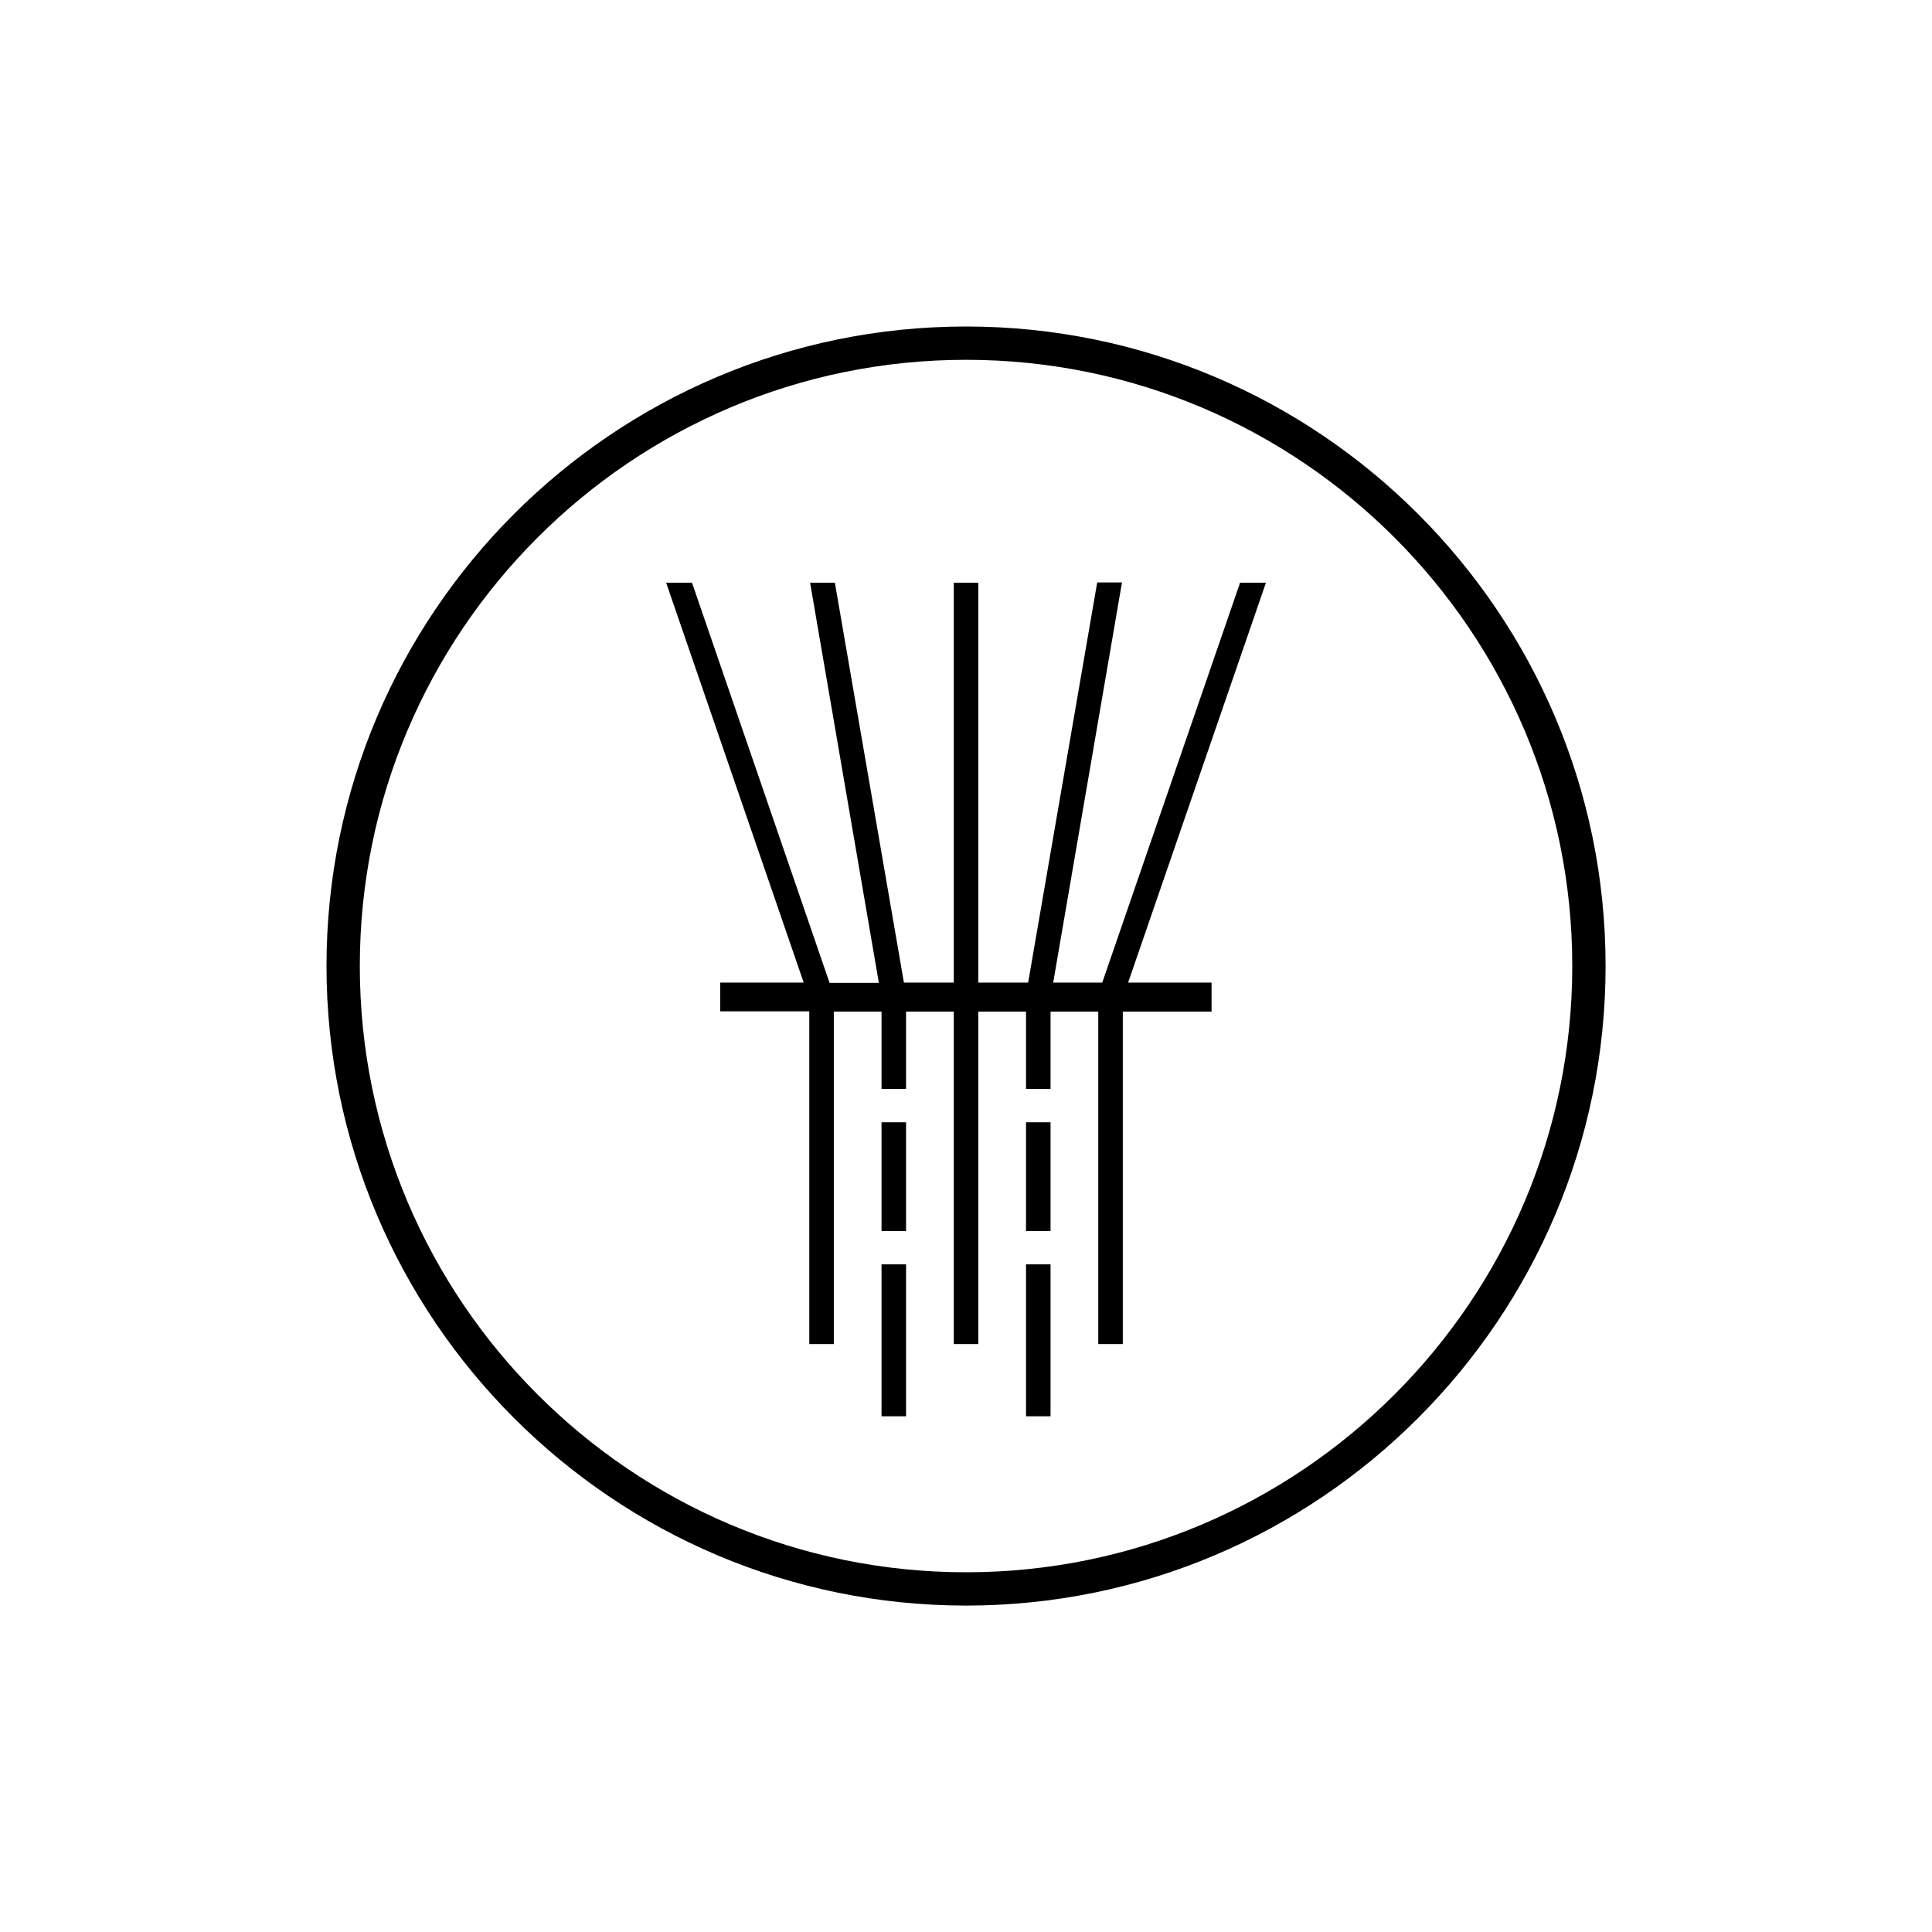
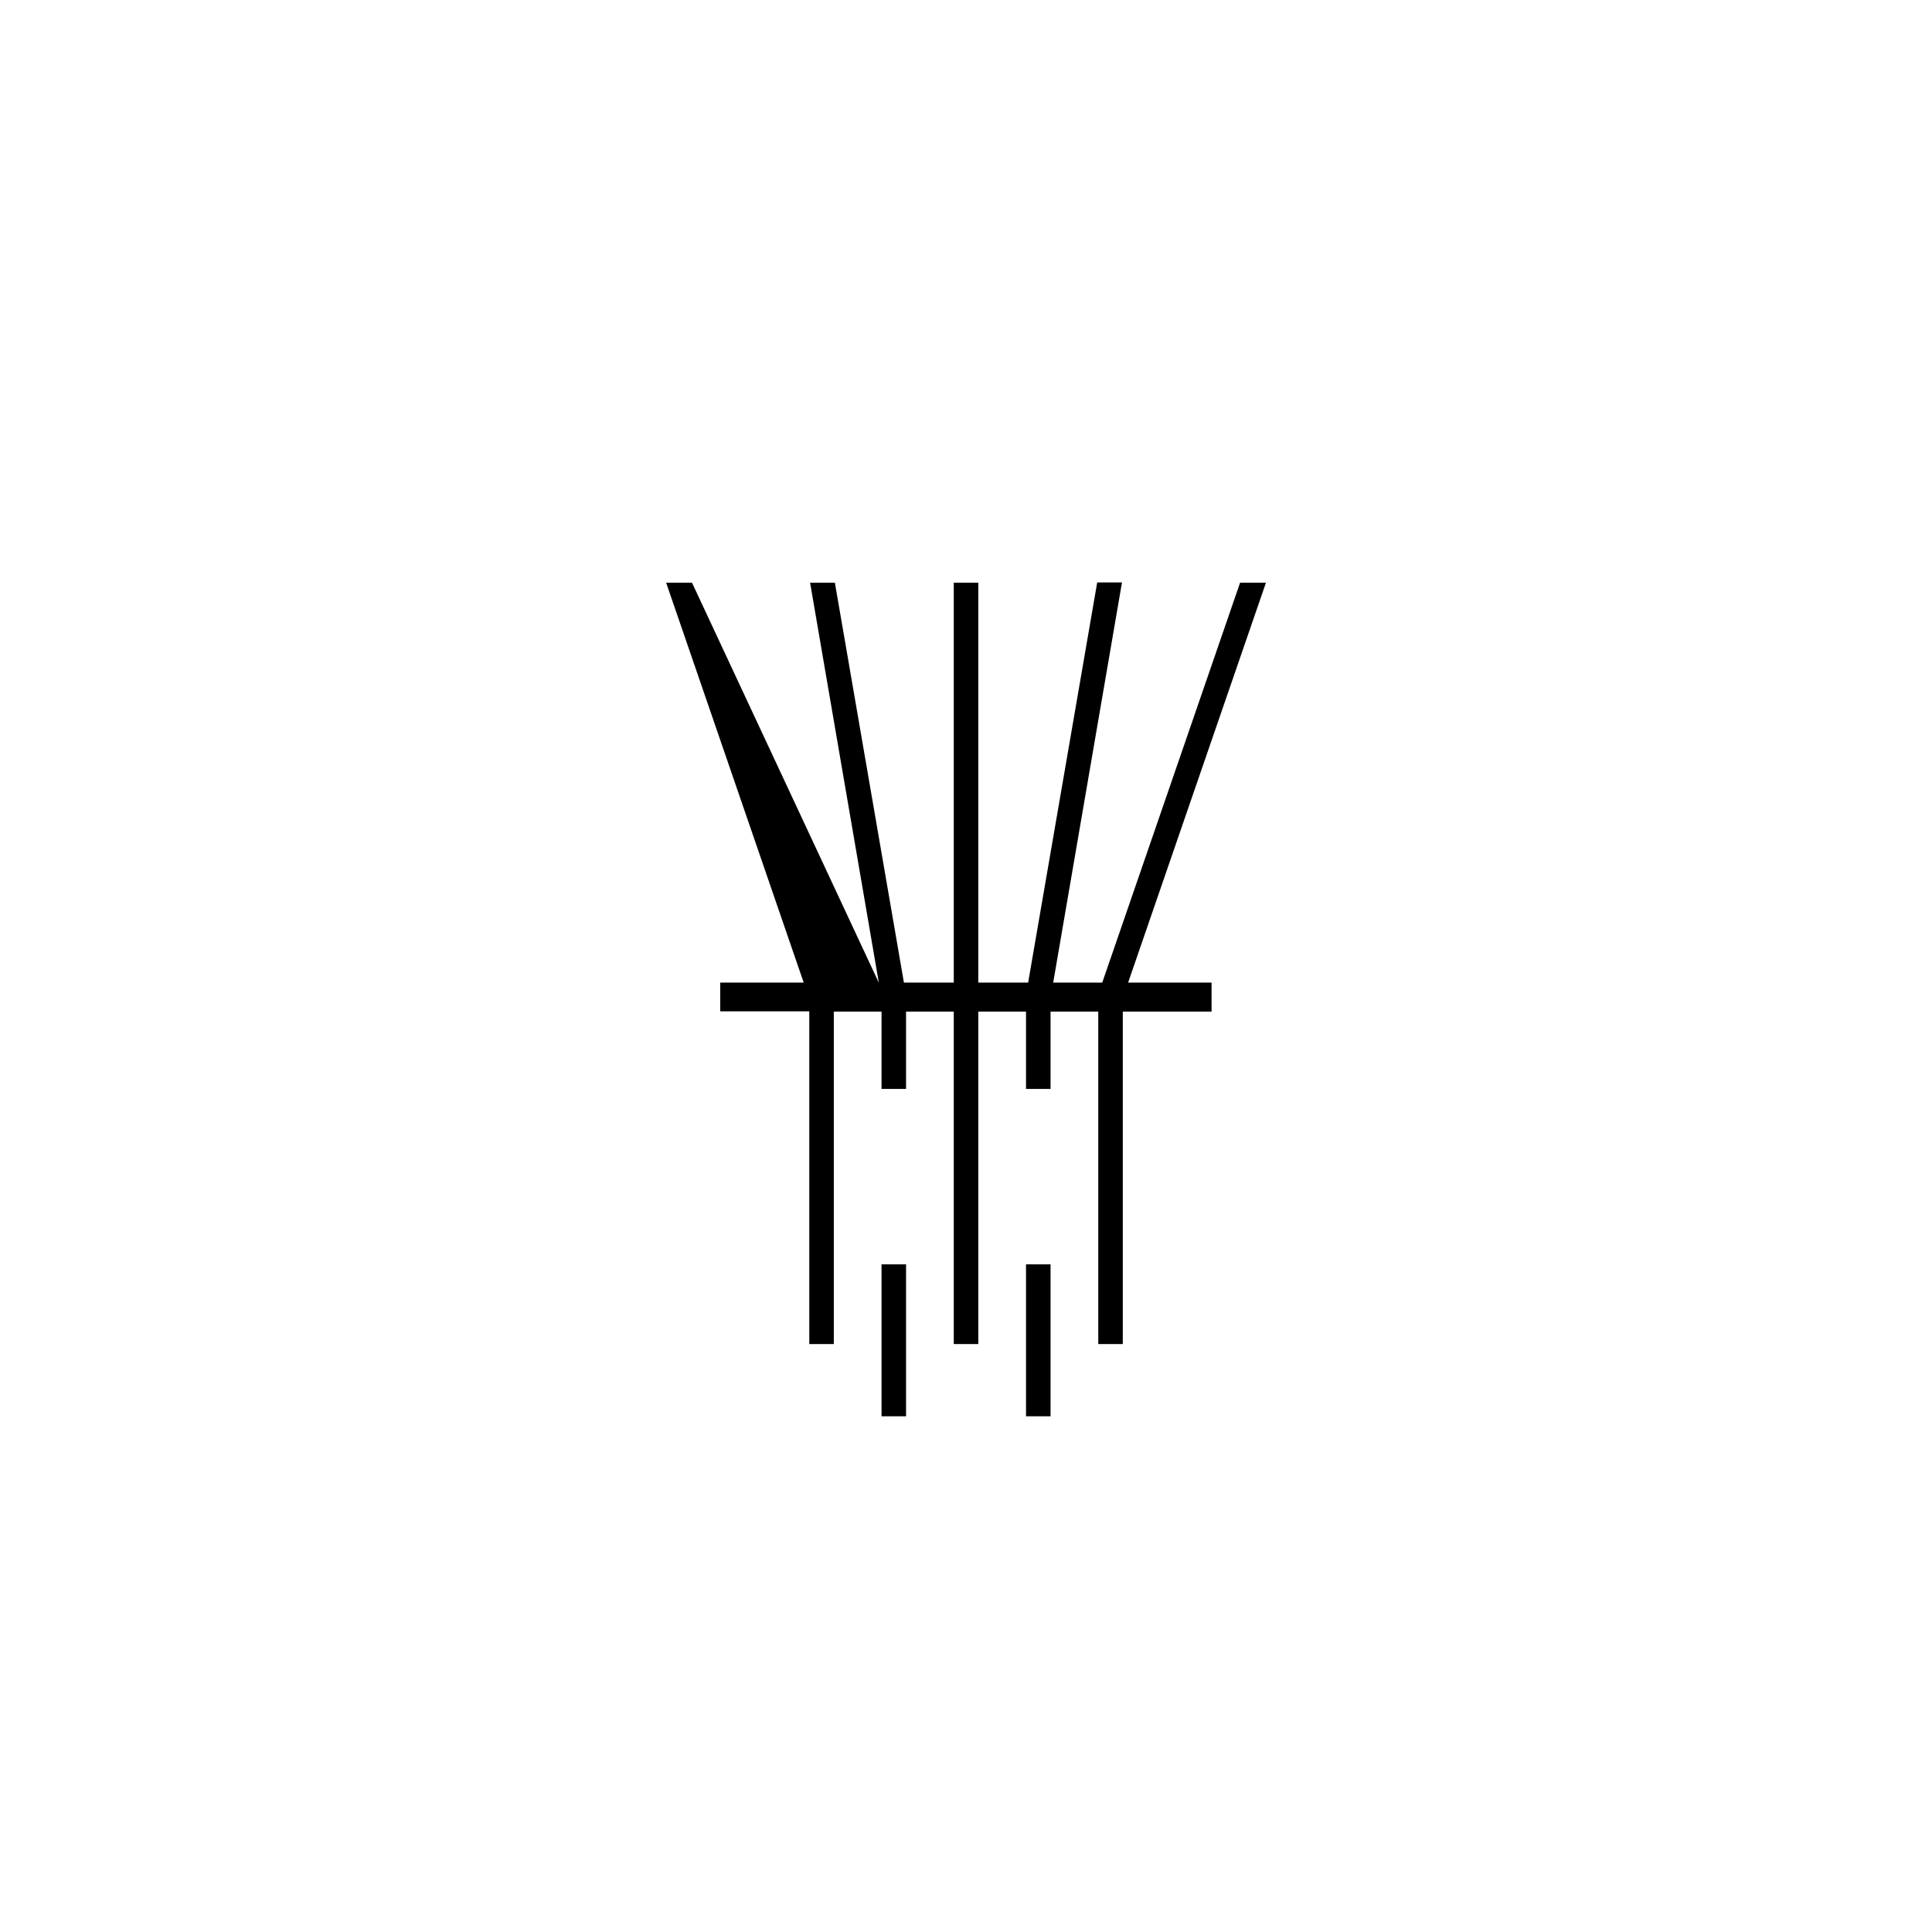
<svg xmlns="http://www.w3.org/2000/svg" width="512" zoomAndPan="magnify" viewBox="0 0 384 384" height="512" preserveAspectRatio="xMidYMid meet" version="1.0">
  <defs>
    <clipPath id="fe7a7518f8">
-       <path d="M 64.801 64.801 L 319.199 64.801 L 319.199 319.199 L 64.801 319.199 Z M 64.801 64.801 " clip-rule="nonzero" />
-     </clipPath>
+       </clipPath>
    <clipPath id="caed797d13">
-       <path d="M 192.008 71.516 C 125.562 71.516 71.516 125.562 71.516 192.008 C 71.516 258.453 125.562 312.5 192.008 312.5 C 258.453 312.5 312.5 258.453 312.5 192.008 C 312.5 125.562 258.453 71.516 192.008 71.516 M 192.008 319.121 C 121.906 319.121 64.895 262.109 64.895 192.008 C 64.895 121.906 121.906 64.895 192.008 64.895 C 262.109 64.895 319.121 121.906 319.121 192.008 C 319.121 262.109 262.109 319.121 192.008 319.121 " clip-rule="nonzero" />
-     </clipPath>
+       </clipPath>
    <clipPath id="8a27b29f12">
      <path d="M 203.93 223.059 L 208.805 223.059 L 208.805 244.676 L 203.93 244.676 Z M 203.93 223.059 " clip-rule="nonzero" />
    </clipPath>
    <clipPath id="50181b2ee3">
      <path d="M 203.93 251.301 L 208.805 251.301 L 208.805 281.5 L 203.93 281.5 Z M 203.93 251.301 " clip-rule="nonzero" />
    </clipPath>
    <clipPath id="ac262dc0a9">
      <path d="M 175.211 223.059 L 180.086 223.059 L 180.086 244.676 L 175.211 244.676 Z M 175.211 223.059 " clip-rule="nonzero" />
    </clipPath>
    <clipPath id="b291201eab">
      <path d="M 175.211 251.301 L 180.086 251.301 L 180.086 281.5 L 175.211 281.5 Z M 175.211 251.301 " clip-rule="nonzero" />
    </clipPath>
    <clipPath id="70a1d55851">
      <path d="M 132 115.199 L 252 115.199 L 252 267.598 L 132 267.598 Z M 132 115.199 " clip-rule="nonzero" />
    </clipPath>
    <clipPath id="e1b35cdea9">
-       <path d="M 251.617 115.812 L 246.477 115.812 L 219.082 195.293 L 209.332 195.293 L 223.004 115.762 L 218.078 115.762 L 204.352 195.293 L 194.445 195.293 L 194.445 115.812 L 189.57 115.812 L 189.57 195.293 L 179.66 195.293 L 165.938 115.812 L 161.012 115.812 L 174.68 195.344 L 164.879 195.344 L 137.539 115.812 L 132.398 115.812 L 159.738 195.293 L 143.152 195.293 L 143.152 201.016 L 160.852 201.016 L 160.852 267.141 L 165.727 267.141 L 165.727 201.066 L 175.211 201.066 L 175.211 216.434 L 180.086 216.434 L 180.086 201.066 L 189.57 201.066 L 189.57 267.141 L 194.445 267.141 L 194.445 201.066 L 203.93 201.066 L 203.93 216.434 L 208.805 216.434 L 208.805 201.066 L 218.289 201.066 L 218.289 267.141 L 223.164 267.141 L 223.164 201.066 L 240.809 201.066 L 240.809 195.293 L 224.223 195.293 Z M 251.617 115.812 " clip-rule="nonzero" />
+       <path d="M 251.617 115.812 L 246.477 115.812 L 219.082 195.293 L 209.332 195.293 L 223.004 115.762 L 218.078 115.762 L 204.352 195.293 L 194.445 195.293 L 194.445 115.812 L 189.57 115.812 L 189.57 195.293 L 179.66 195.293 L 165.938 115.812 L 161.012 115.812 L 174.68 195.344 L 137.539 115.812 L 132.398 115.812 L 159.738 195.293 L 143.152 195.293 L 143.152 201.016 L 160.852 201.016 L 160.852 267.141 L 165.727 267.141 L 165.727 201.066 L 175.211 201.066 L 175.211 216.434 L 180.086 216.434 L 180.086 201.066 L 189.57 201.066 L 189.57 267.141 L 194.445 267.141 L 194.445 201.066 L 203.93 201.066 L 203.93 216.434 L 208.805 216.434 L 208.805 201.066 L 218.289 201.066 L 218.289 267.141 L 223.164 267.141 L 223.164 201.066 L 240.809 201.066 L 240.809 195.293 L 224.223 195.293 Z M 251.617 115.812 " clip-rule="nonzero" />
    </clipPath>
  </defs>
  <g clip-path="url(#fe7a7518f8)">
    <g clip-path="url(#caed797d13)">
-       <path fill="#000000" d="M 38.398 38.398 L 345.598 38.398 L 345.598 345.598 L 38.398 345.598 Z M 38.398 38.398 " fill-opacity="1" fill-rule="nonzero" />
-     </g>
+       </g>
  </g>
  <g clip-path="url(#8a27b29f12)">
-     <path fill="#000000" d="M 38.398 38.398 L 345.598 38.398 L 345.598 345.598 L 38.398 345.598 Z M 38.398 38.398 " fill-opacity="1" fill-rule="nonzero" />
-   </g>
+     </g>
  <g clip-path="url(#50181b2ee3)">
    <path fill="#000000" d="M 38.398 38.398 L 345.598 38.398 L 345.598 345.598 L 38.398 345.598 Z M 38.398 38.398 " fill-opacity="1" fill-rule="nonzero" />
  </g>
  <g clip-path="url(#ac262dc0a9)">
-     <path fill="#000000" d="M 38.398 38.398 L 345.598 38.398 L 345.598 345.598 L 38.398 345.598 Z M 38.398 38.398 " fill-opacity="1" fill-rule="nonzero" />
-   </g>
+     </g>
  <g clip-path="url(#b291201eab)">
    <path fill="#000000" d="M 38.398 38.398 L 345.598 38.398 L 345.598 345.598 L 38.398 345.598 Z M 38.398 38.398 " fill-opacity="1" fill-rule="nonzero" />
  </g>
  <g clip-path="url(#70a1d55851)">
    <g clip-path="url(#e1b35cdea9)">
      <path fill="#000000" d="M 38.398 38.398 L 345.598 38.398 L 345.598 345.598 L 38.398 345.598 Z M 38.398 38.398 " fill-opacity="1" fill-rule="nonzero" />
    </g>
  </g>
</svg>